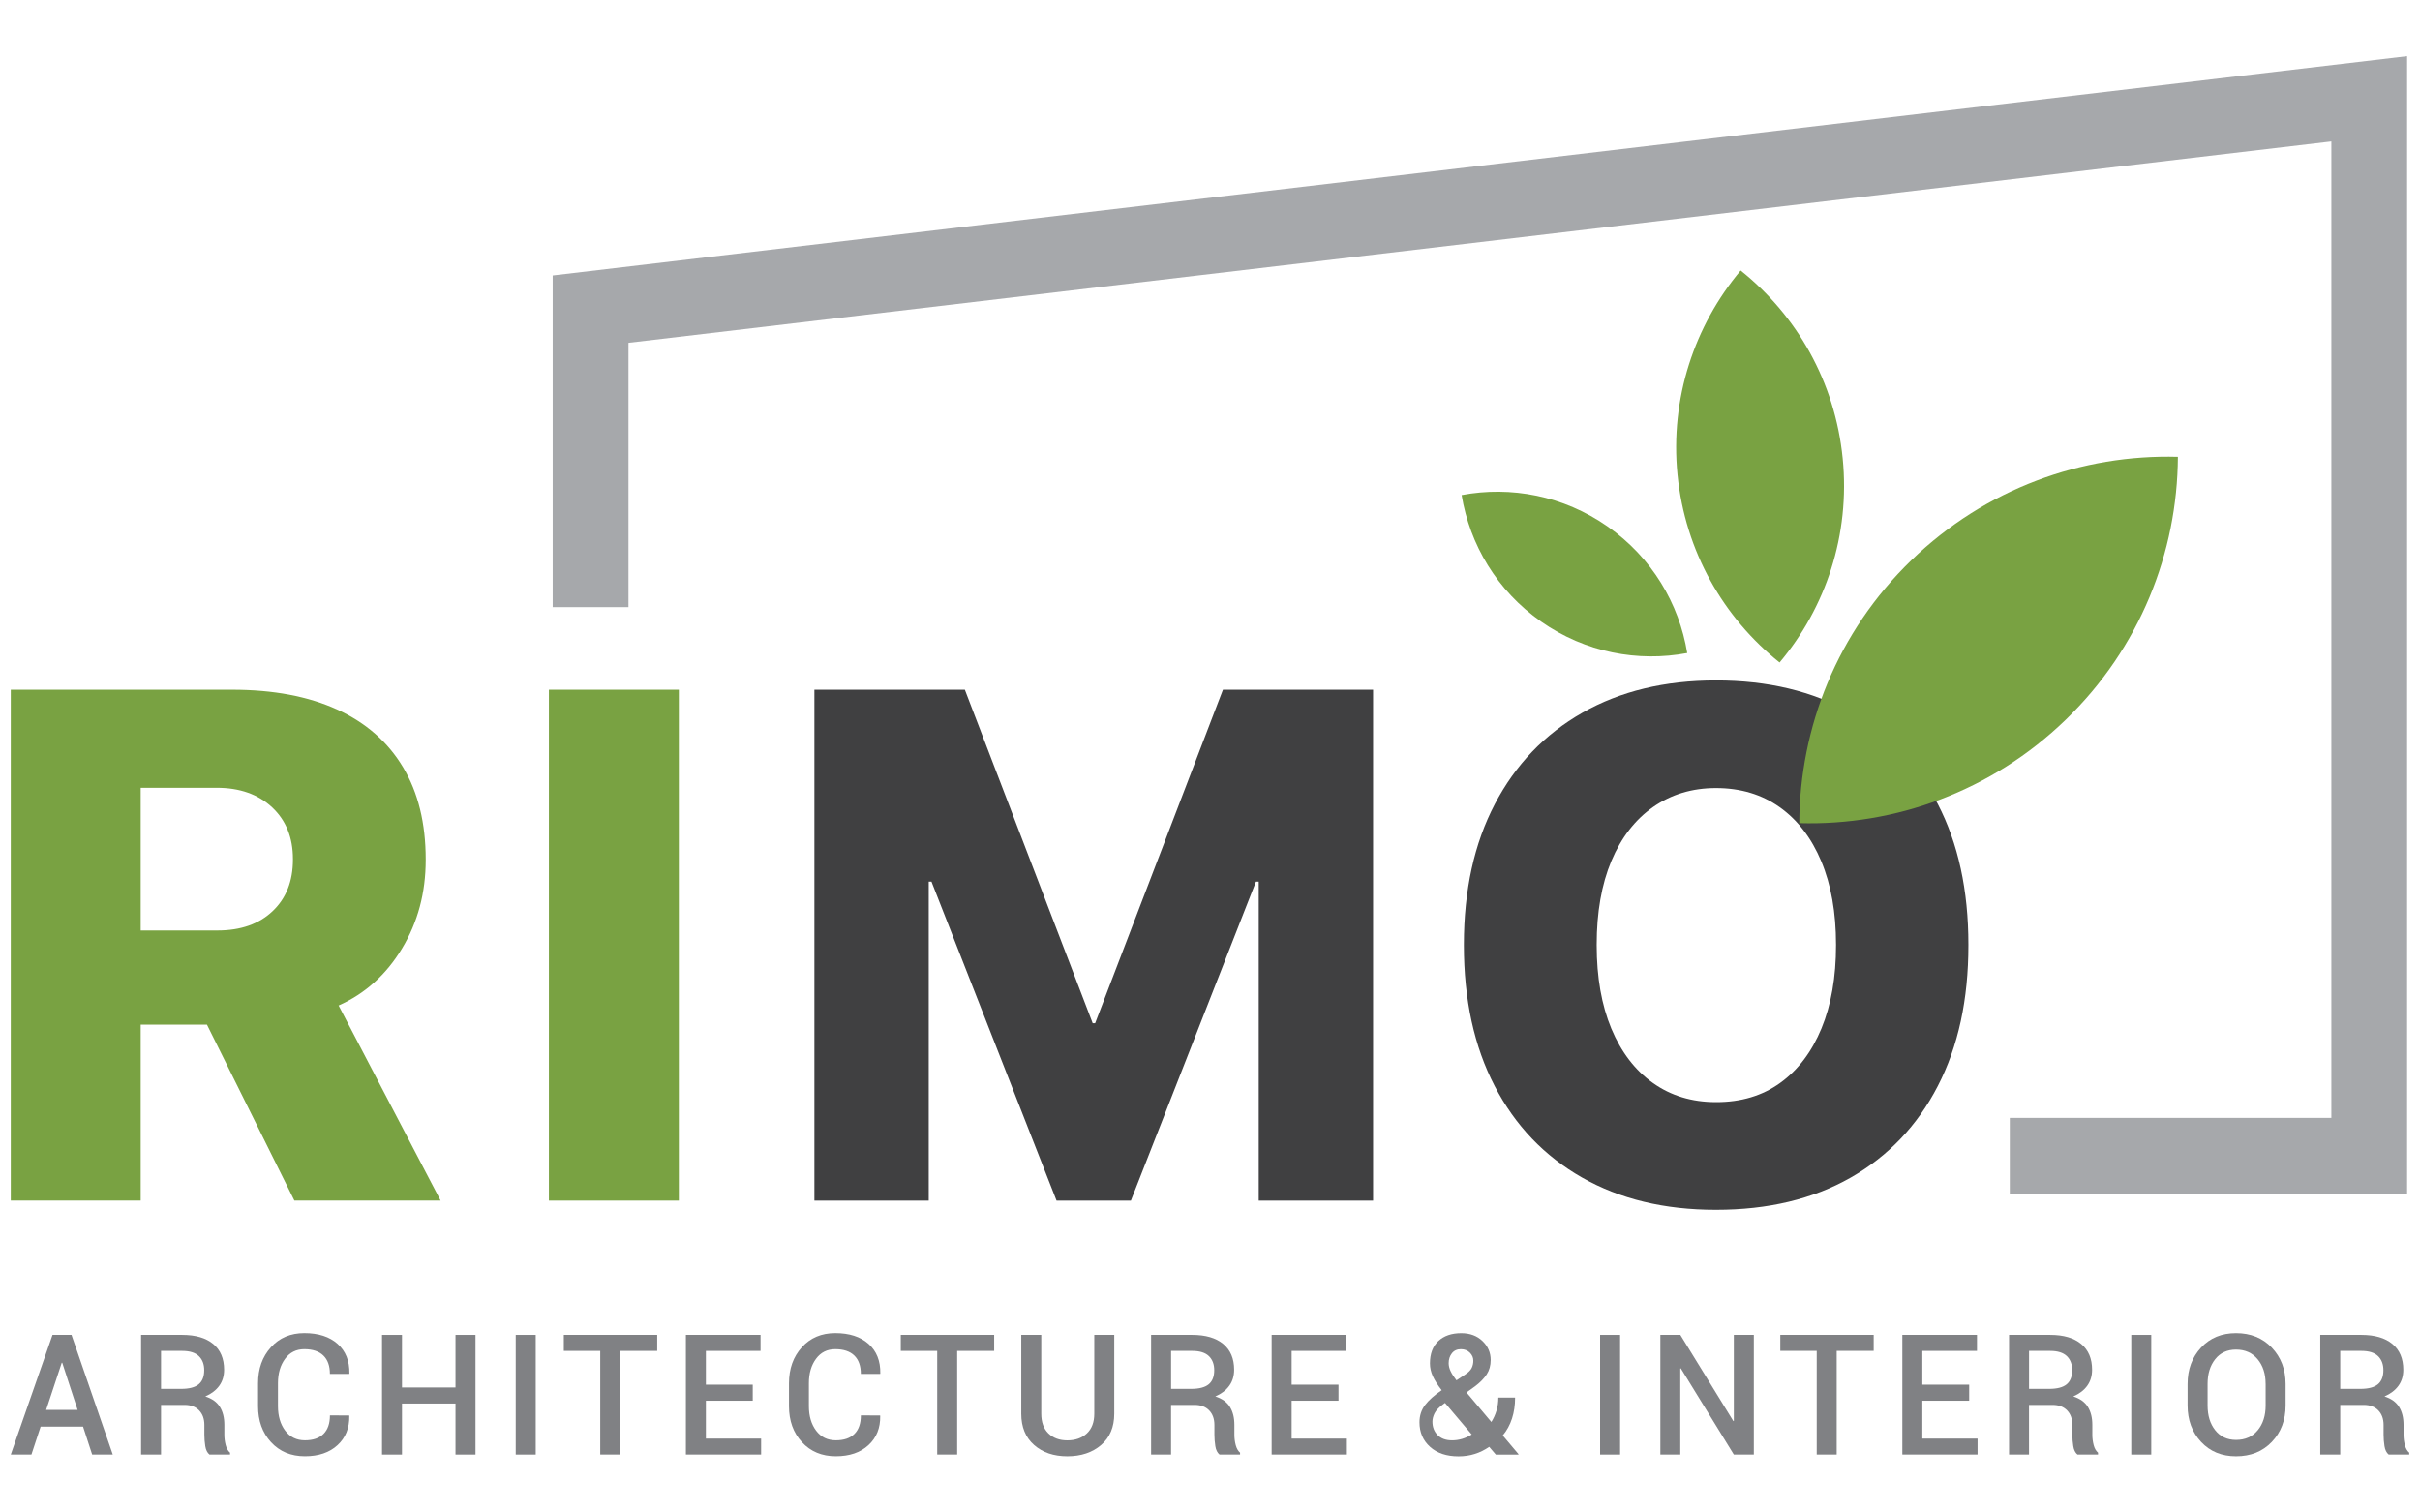
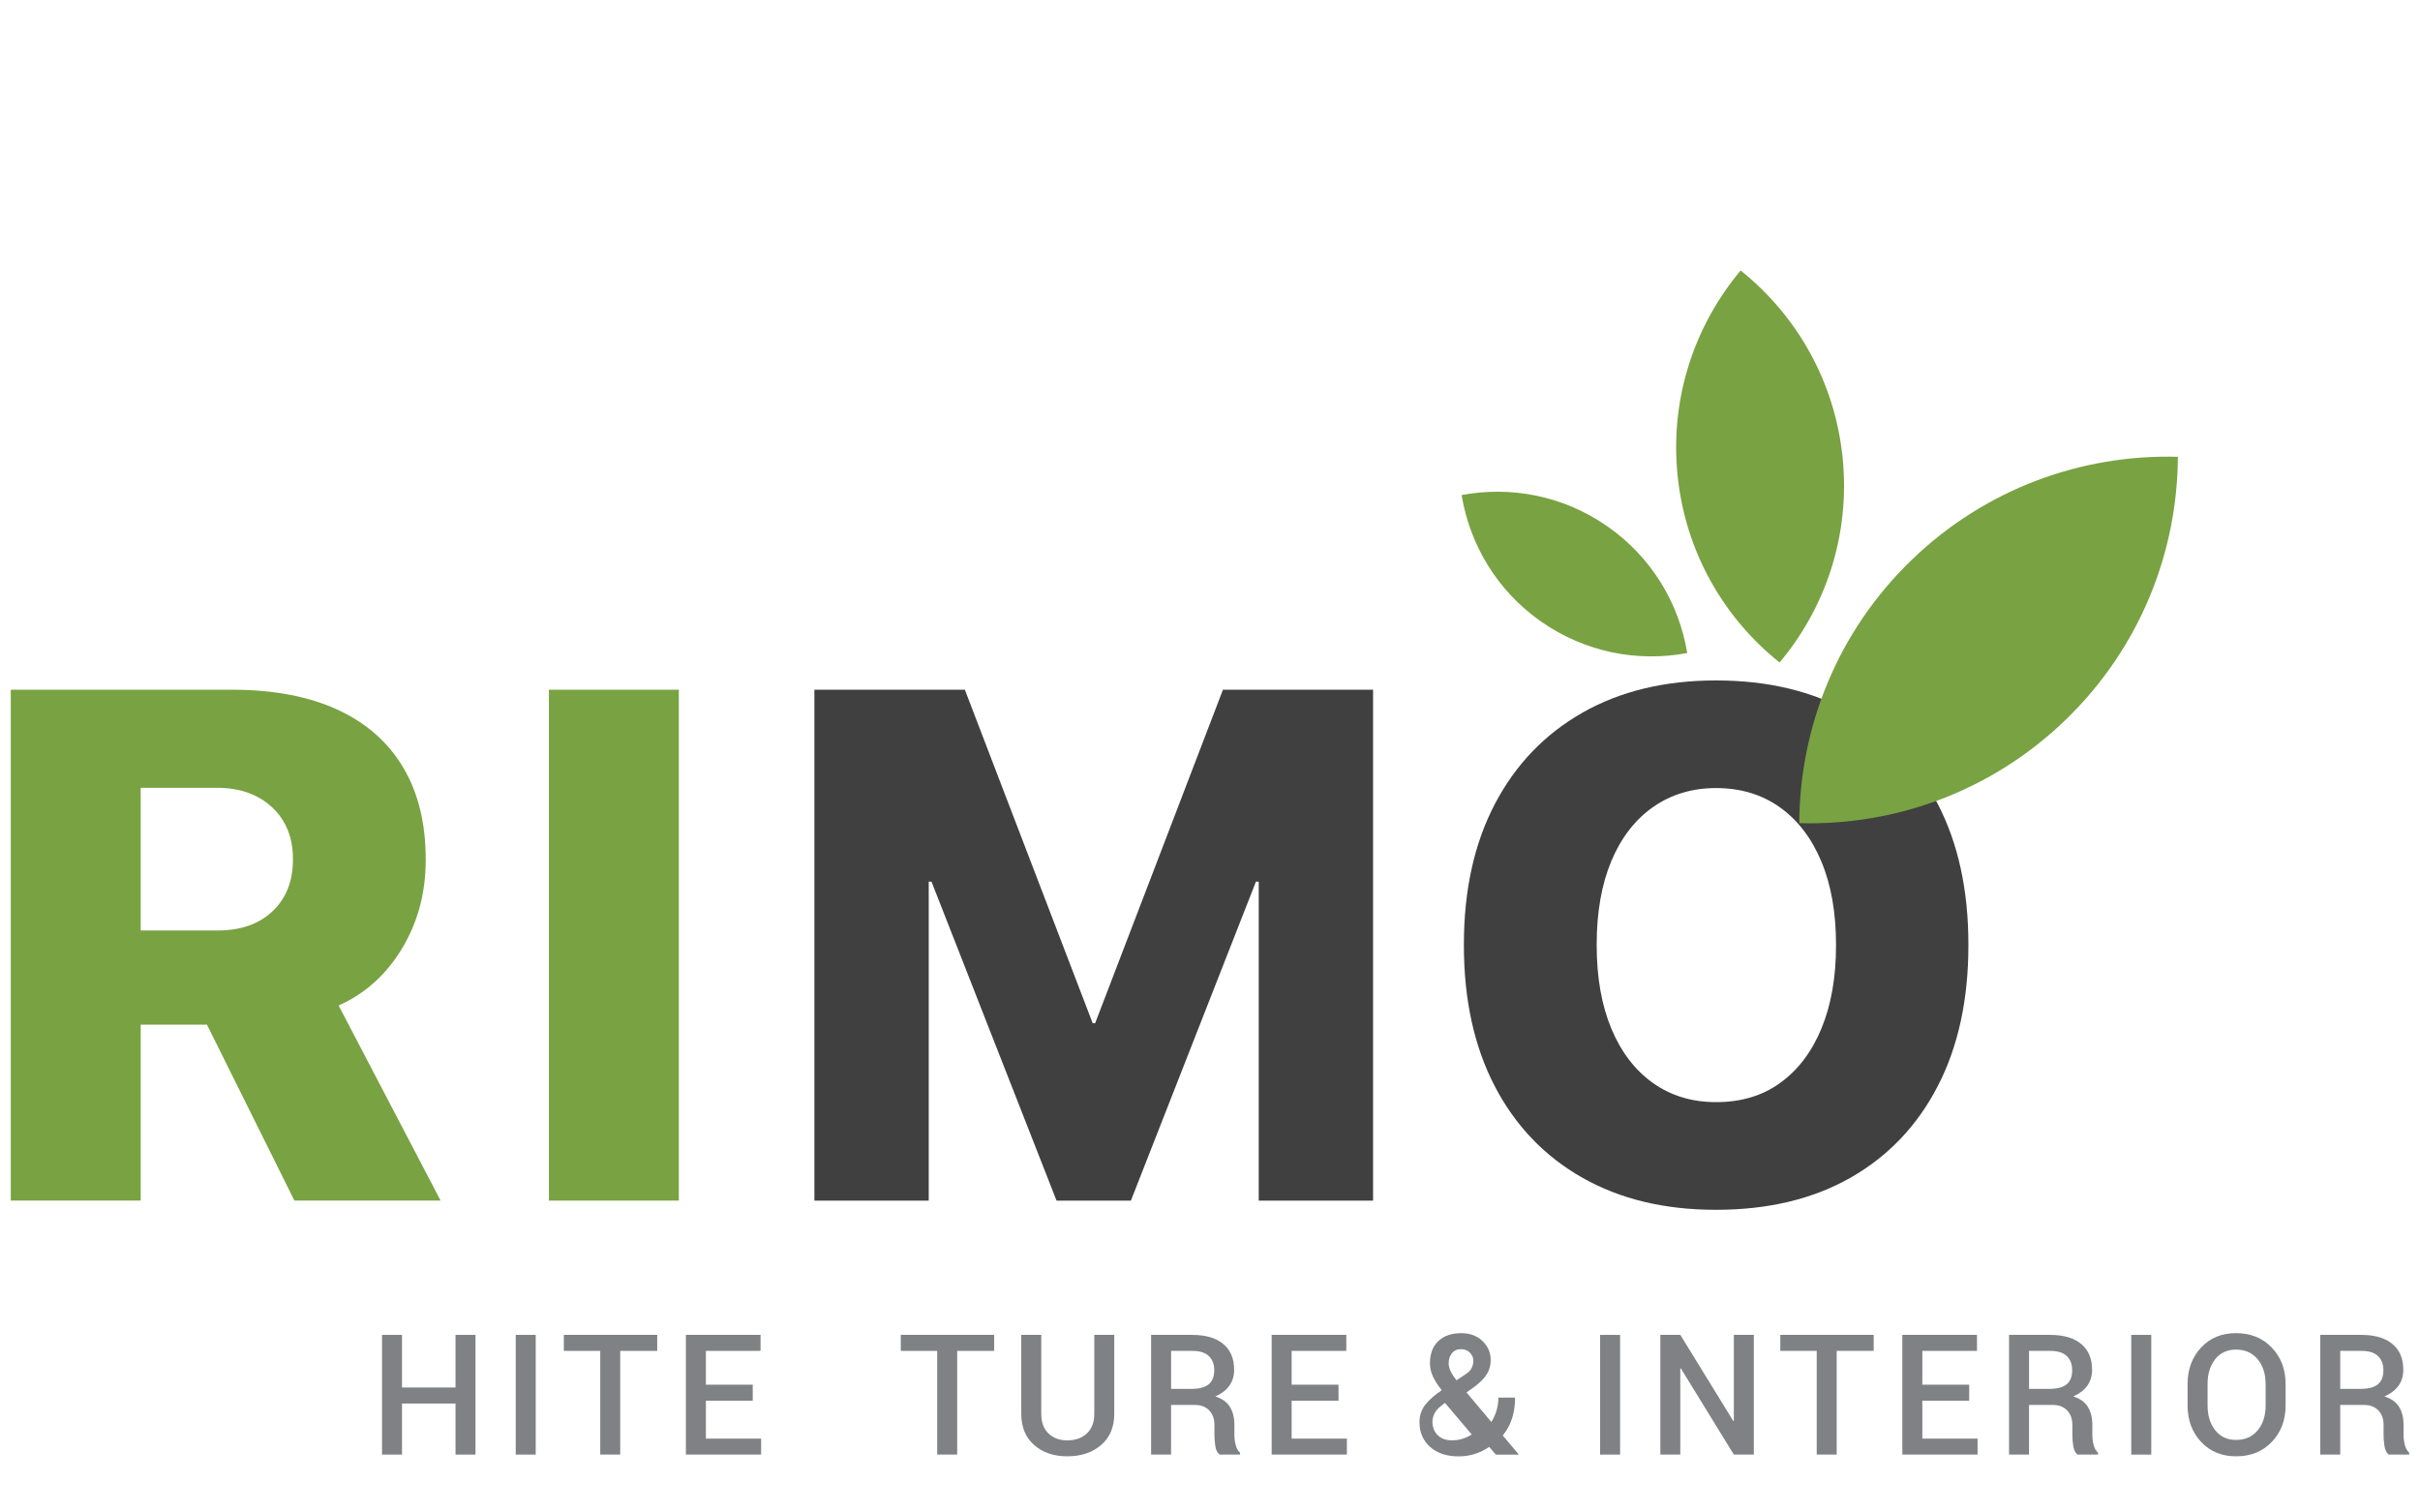
<svg xmlns="http://www.w3.org/2000/svg" id="Layer_1" x="0px" y="0px" viewBox="0 0 80 50" style="enable-background:new 0 0 80 50;" xml:space="preserve">
  <style type="text/css">	.st0{fill:#79A242;}	.st1{fill:#404041;}	.st2{fill:#808184;}	.st3{fill:#A6A8AB;}</style>
  <g>
    <g>
      <g>
        <path class="st0" d="M0.356,22.801h7.315c1.365,0,2.524,0.219,3.476,0.655    c0.952,0.437,1.678,1.073,2.177,1.908c0.499,0.835,0.749,1.849,0.749,3.043v0.023    c0,1.085-0.261,2.06-0.784,2.926c-0.522,0.866-1.221,1.494-2.095,1.884l3.371,6.449H9.732    l-2.891-5.817c-0.024,0-0.053,0-0.088,0c-0.035,0-0.072,0-0.111,0H4.651v5.817H0.356V22.801z     M7.192,30.76c0.765,0,1.371-0.213,1.819-0.638c0.449-0.425,0.673-0.993,0.673-1.703v-0.023    c0-0.71-0.23-1.279-0.69-1.709c-0.461-0.429-1.07-0.644-1.826-0.644H4.651v4.717    C4.651,30.76,7.192,30.76,7.192,30.76z" />
        <path class="st0" d="M18.146,22.801h4.295v16.889h-4.295V22.801z" />
        <polygon class="st1" points="40.428,22.801 36.203,33.826 36.122,33.826 31.896,22.801 26.922,22.801     26.922,39.69 30.702,39.69 30.702,29.145 30.793,29.145 34.927,39.69 37.385,39.69 41.519,29.145     41.611,29.145 41.611,39.69 45.391,39.69 45.391,22.801    " />
        <path class="st1" d="M52.302,38.929c-1.248-0.71-2.212-1.719-2.891-3.026    c-0.679-1.307-1.018-2.858-1.018-4.653v-0.024c0-1.795,0.341-3.343,1.024-4.647    c0.682-1.303,1.648-2.31,2.897-3.02c1.248-0.71,2.719-1.065,4.412-1.065    c1.717,0,3.199,0.355,4.449,1.065c1.248,0.71,2.209,1.717,2.884,3.02    c0.676,1.304,1.012,2.852,1.012,4.647v0.024c0,1.795-0.337,3.346-1.012,4.653    s-1.634,2.316-2.879,3.026c-1.245,0.71-2.729,1.065-4.454,1.065    C55.026,39.995,53.55,39.639,52.302,38.929z M58.85,35.798c0.59-0.425,1.044-1.026,1.365-1.803    c0.32-0.777,0.48-1.691,0.48-2.745v-0.024c0-1.061-0.163-1.978-0.487-2.751    c-0.323-0.772-0.782-1.369-1.375-1.791c-0.593-0.421-1.296-0.632-2.107-0.632    c-0.787,0-1.479,0.209-2.077,0.626c-0.596,0.417-1.056,1.012-1.381,1.785    c-0.323,0.772-0.485,1.693-0.485,2.762v0.024c0,1.061,0.162,1.98,0.485,2.757    c0.325,0.776,0.783,1.375,1.376,1.796c0.593,0.422,1.287,0.632,2.082,0.632    C57.553,36.436,58.262,36.224,58.85,35.798z" />
      </g>
      <g>
        <path class="st2" d="M53.557,48.086h-0.661v-3.957h0.661V48.086z" />
        <path class="st2" d="M57.978,48.086h-0.661l-1.753-2.851l-0.017,0.005v2.845H54.888v-3.957h0.66    l1.753,2.851l0.016-0.005v-2.845h0.661V48.086z" />
        <path class="st2" d="M61.94,44.658h-1.223v3.427h-0.66V44.658h-1.204v-0.53h3.087    C61.94,44.129,61.94,44.658,61.94,44.658z" />
        <path class="st2" d="M65.097,46.305H63.548v1.253h1.826v0.527h-2.487v-3.957h2.468v0.53h-1.807v1.117    h1.549V46.305z" />
        <path class="st2" d="M67.075,46.444v1.642h-0.66v-3.957h1.361c0.44,0,0.781,0.1,1.022,0.299    c0.241,0.199,0.362,0.484,0.362,0.853c0,0.205-0.053,0.381-0.159,0.528    c-0.106,0.148-0.26,0.266-0.463,0.355c0.223,0.071,0.384,0.186,0.482,0.345    c0.099,0.16,0.148,0.357,0.148,0.593v0.329c0,0.116,0.015,0.229,0.044,0.34    c0.029,0.111,0.077,0.195,0.144,0.253v0.062h-0.679c-0.073-0.06-0.119-0.153-0.139-0.28    c-0.02-0.127-0.03-0.254-0.03-0.381V47.107c0-0.203-0.059-0.364-0.175-0.484    c-0.117-0.12-0.276-0.179-0.477-0.179C67.856,46.444,67.075,46.444,67.075,46.444z M67.075,45.914    h0.666c0.264,0,0.457-0.051,0.579-0.152c0.121-0.101,0.182-0.256,0.182-0.465    c0-0.199-0.06-0.355-0.179-0.469c-0.12-0.113-0.302-0.17-0.546-0.17h-0.701V45.914z" />
        <path class="st2" d="M71.116,48.086h-0.661v-3.957h0.661V48.086z" />
        <path class="st2" d="M75.557,46.463c0,0.484-0.152,0.885-0.455,1.203    c-0.304,0.318-0.698,0.477-1.184,0.477c-0.473,0-0.858-0.159-1.155-0.477s-0.446-0.719-0.446-1.203    v-0.712c0-0.482,0.148-0.882,0.445-1.202c0.296-0.319,0.681-0.478,1.156-0.478    c0.484,0,0.878,0.16,1.182,0.478c0.304,0.319,0.457,0.72,0.457,1.202    C75.557,45.751,75.557,46.463,75.557,46.463z M74.896,45.746c0-0.33-0.088-0.601-0.264-0.813    c-0.176-0.212-0.414-0.318-0.714-0.318c-0.292,0-0.522,0.106-0.689,0.318s-0.251,0.483-0.251,0.813    v0.717c0,0.333,0.084,0.607,0.253,0.819c0.168,0.213,0.398,0.319,0.688,0.319    c0.303,0,0.541-0.106,0.716-0.318c0.175-0.212,0.262-0.486,0.262-0.821V45.746z" />
        <path class="st2" d="M77.363,46.444v1.642h-0.66v-3.957h1.361c0.44,0,0.781,0.1,1.022,0.299    c0.241,0.199,0.362,0.484,0.362,0.853c0,0.205-0.053,0.381-0.159,0.528s-0.26,0.266-0.463,0.355    c0.223,0.071,0.384,0.186,0.482,0.345c0.099,0.16,0.148,0.357,0.148,0.593v0.329    c0,0.116,0.015,0.229,0.044,0.34c0.029,0.111,0.077,0.195,0.144,0.253v0.062h-0.679    c-0.073-0.06-0.119-0.153-0.139-0.28s-0.03-0.254-0.03-0.381V47.107    c0-0.203-0.059-0.364-0.175-0.484c-0.117-0.12-0.276-0.179-0.477-0.179    C78.143,46.444,77.363,46.444,77.363,46.444z M77.363,45.914h0.666c0.264,0,0.457-0.051,0.579-0.152    c0.121-0.101,0.182-0.256,0.182-0.465c0-0.199-0.06-0.355-0.179-0.469s-0.302-0.17-0.546-0.17    H77.363V45.914z" />
        <path class="st2" d="M46.925,47.018c0-0.217,0.061-0.406,0.182-0.567    c0.121-0.16,0.305-0.325,0.552-0.493c-0.132-0.17-0.23-0.324-0.293-0.462    c-0.063-0.138-0.095-0.279-0.095-0.424c0-0.319,0.092-0.565,0.277-0.739    c0.185-0.174,0.438-0.261,0.758-0.261c0.288,0,0.522,0.087,0.702,0.26    c0.18,0.173,0.271,0.382,0.271,0.626c0,0.183-0.044,0.342-0.132,0.477    c-0.088,0.135-0.216,0.266-0.384,0.393l-0.283,0.204l0.821,0.976    c0.072-0.114,0.129-0.239,0.17-0.375c0.041-0.136,0.061-0.28,0.061-0.432h0.554    c0,0.25-0.034,0.481-0.102,0.692c-0.068,0.211-0.17,0.398-0.306,0.561l0.522,0.62l-0.005,0.014    h-0.745l-0.22-0.258c-0.149,0.103-0.307,0.182-0.477,0.235c-0.169,0.054-0.348,0.08-0.537,0.08    c-0.393,0-0.706-0.104-0.94-0.313C47.042,47.622,46.925,47.351,46.925,47.018z M48.003,47.615    c0.112,0,0.224-0.016,0.334-0.049c0.11-0.033,0.215-0.081,0.315-0.144l-0.883-1.044l-0.071,0.052    c-0.138,0.102-0.23,0.2-0.276,0.295c-0.046,0.095-0.069,0.185-0.069,0.271    c0,0.181,0.057,0.33,0.171,0.446C47.639,47.557,47.798,47.615,48.003,47.615z M47.89,45.063    c0,0.087,0.021,0.176,0.064,0.266c0.043,0.091,0.107,0.191,0.194,0.302l0.296-0.198    c0.103-0.067,0.172-0.137,0.208-0.211c0.035-0.073,0.053-0.154,0.053-0.243    c0-0.098-0.038-0.185-0.113-0.262c-0.076-0.077-0.175-0.116-0.298-0.116    c-0.127,0-0.226,0.045-0.297,0.135S47.89,44.935,47.89,45.063z" />
-         <path class="st2" d="M2.746,47.162H1.343l-0.304,0.924H0.356l1.38-3.957h0.628l1.364,3.957H3.047    L2.746,47.162z M1.525,46.61h1.041l-0.508-1.56h-0.017L1.525,46.61z" />
-         <path class="st2" d="M5.324,46.444v1.642H4.664v-3.957h1.361c0.44,0,0.781,0.1,1.022,0.299    s0.362,0.484,0.362,0.853c0,0.205-0.053,0.381-0.159,0.528s-0.26,0.266-0.463,0.355    c0.223,0.071,0.384,0.186,0.482,0.345c0.099,0.16,0.148,0.357,0.148,0.593v0.329    c0,0.116,0.015,0.229,0.044,0.34c0.029,0.111,0.077,0.195,0.144,0.253v0.062H6.925    c-0.073-0.06-0.119-0.153-0.139-0.28c-0.02-0.127-0.03-0.254-0.03-0.381V47.107    c0-0.203-0.059-0.364-0.175-0.484c-0.117-0.12-0.276-0.179-0.477-0.179    C6.104,46.444,5.324,46.444,5.324,46.444z M5.324,45.914h0.666c0.264,0,0.457-0.051,0.579-0.152    c0.121-0.101,0.182-0.256,0.182-0.465c0-0.199-0.06-0.355-0.179-0.469S6.27,44.658,6.025,44.658    H5.324V45.914z" />
-         <path class="st2" d="M11.542,46.792l0.005,0.016c0.007,0.399-0.122,0.721-0.389,0.966    c-0.266,0.245-0.626,0.368-1.079,0.368c-0.46,0-0.833-0.156-1.119-0.466    c-0.286-0.311-0.429-0.708-0.429-1.192v-0.753c0-0.482,0.141-0.879,0.424-1.192    c0.282-0.313,0.651-0.469,1.106-0.469c0.465,0,0.832,0.119,1.099,0.356s0.397,0.563,0.39,0.976    l-0.005,0.017h-0.639c0-0.265-0.072-0.467-0.215-0.607c-0.143-0.14-0.354-0.211-0.63-0.211    c-0.268,0-0.481,0.106-0.637,0.319c-0.157,0.213-0.235,0.482-0.235,0.806v0.758    c0,0.328,0.08,0.599,0.239,0.811c0.16,0.213,0.377,0.319,0.652,0.319    c0.27,0,0.475-0.071,0.616-0.212c0.14-0.141,0.211-0.345,0.211-0.611    C10.906,46.792,11.542,46.792,11.542,46.792z" />
        <path class="st2" d="M15.719,48.086h-0.661v-1.688h-1.769v1.688H12.629v-3.957h0.66v1.739h1.769v-1.739    h0.661V48.086z" />
        <path class="st2" d="M17.71,48.086h-0.661v-3.957h0.661V48.086z" />
        <path class="st2" d="M21.726,44.658H20.503v3.427h-0.66V44.658h-1.204v-0.53h3.087V44.658z" />
        <path class="st2" d="M24.884,46.305h-1.549v1.253h1.826v0.527h-2.487v-3.957h2.468v0.53h-1.807v1.117    h1.549V46.305z" />
-         <path class="st2" d="M29.093,46.792l0.005,0.016c0.007,0.399-0.122,0.721-0.389,0.966    c-0.266,0.245-0.626,0.368-1.079,0.368c-0.46,0-0.833-0.156-1.119-0.466    c-0.286-0.311-0.429-0.708-0.429-1.192v-0.753c0-0.482,0.141-0.879,0.424-1.192    c0.282-0.313,0.651-0.469,1.106-0.469c0.465,0,0.832,0.119,1.099,0.356s0.397,0.563,0.39,0.976    l-0.005,0.017h-0.639c0-0.265-0.072-0.467-0.215-0.607c-0.143-0.14-0.354-0.211-0.63-0.211    c-0.268,0-0.481,0.106-0.637,0.319c-0.157,0.213-0.235,0.482-0.235,0.806v0.758    c0,0.328,0.08,0.599,0.239,0.811c0.16,0.213,0.377,0.319,0.652,0.319    c0.27,0,0.475-0.071,0.616-0.212c0.14-0.141,0.211-0.345,0.211-0.611    C28.457,46.792,29.093,46.792,29.093,46.792z" />
        <path class="st2" d="M32.865,44.658h-1.223v3.427H30.982V44.658h-1.204v-0.53h3.087v0.53H32.865z" />
        <path class="st2" d="M36.835,44.129v2.606c0,0.44-0.144,0.785-0.434,1.034s-0.662,0.374-1.118,0.374    c-0.45,0-0.815-0.125-1.098-0.374s-0.424-0.594-0.424-1.034v-2.606h0.661v2.606    c0,0.281,0.079,0.498,0.236,0.651c0.158,0.153,0.366,0.23,0.625,0.23    c0.268,0,0.484-0.077,0.647-0.23c0.163-0.153,0.245-0.37,0.245-0.651v-2.606H36.835z" />
        <path class="st2" d="M38.713,46.444v1.642h-0.66v-3.957h1.361c0.44,0,0.781,0.1,1.022,0.299    s0.362,0.484,0.362,0.853c0,0.205-0.053,0.381-0.159,0.528c-0.106,0.148-0.26,0.266-0.463,0.355    c0.223,0.071,0.384,0.186,0.482,0.345c0.099,0.16,0.148,0.357,0.148,0.593v0.329    c0,0.116,0.015,0.229,0.044,0.34c0.029,0.111,0.077,0.195,0.144,0.253v0.062h-0.679    c-0.073-0.06-0.119-0.153-0.139-0.28s-0.03-0.254-0.03-0.381V47.107    c0-0.203-0.059-0.364-0.175-0.484c-0.117-0.12-0.276-0.179-0.477-0.179    C39.493,46.444,38.713,46.444,38.713,46.444z M38.713,45.914h0.666c0.264,0,0.457-0.051,0.579-0.152    c0.121-0.101,0.182-0.256,0.182-0.465c0-0.199-0.06-0.355-0.179-0.469s-0.302-0.17-0.546-0.17    h-0.701v1.255H38.713z" />
        <path class="st2" d="M44.248,46.305h-1.549v1.253h1.826v0.527h-2.487v-3.957h2.468v0.53h-1.807v1.117    h1.549v0.53H44.248z" />
      </g>
-       <polygon class="st3" points="79.574,39.459 66.439,39.459 66.439,36.955 77.07,36.955 77.07,4.675    20.776,11.332 20.776,20.07 18.271,20.07 18.271,9.106 79.574,1.857   " />
    </g>
    <path class="st0" d="M68.288,23.793c-2.454,2.374-5.646,3.508-8.808,3.419  c0.015-3.164,1.252-6.318,3.705-8.692s5.647-3.507,8.811-3.419  C71.98,18.265,70.741,21.419,68.288,23.793z" />
    <path class="st0" d="M60.915,15.151c0.252,2.54-0.565,4.938-2.086,6.75  c-1.848-1.477-3.122-3.667-3.374-6.207s0.567-4.938,2.087-6.752  C59.39,10.42,60.662,12.61,60.915,15.151z" />
    <path class="st0" d="M53.147,17.407c1.462,1.024,2.361,2.549,2.629,4.181  c-1.625,0.306-3.367-0.016-4.829-1.039s-2.36-2.55-2.629-4.183  C49.944,16.06,51.685,16.383,53.147,17.407z" />
  </g>
</svg>